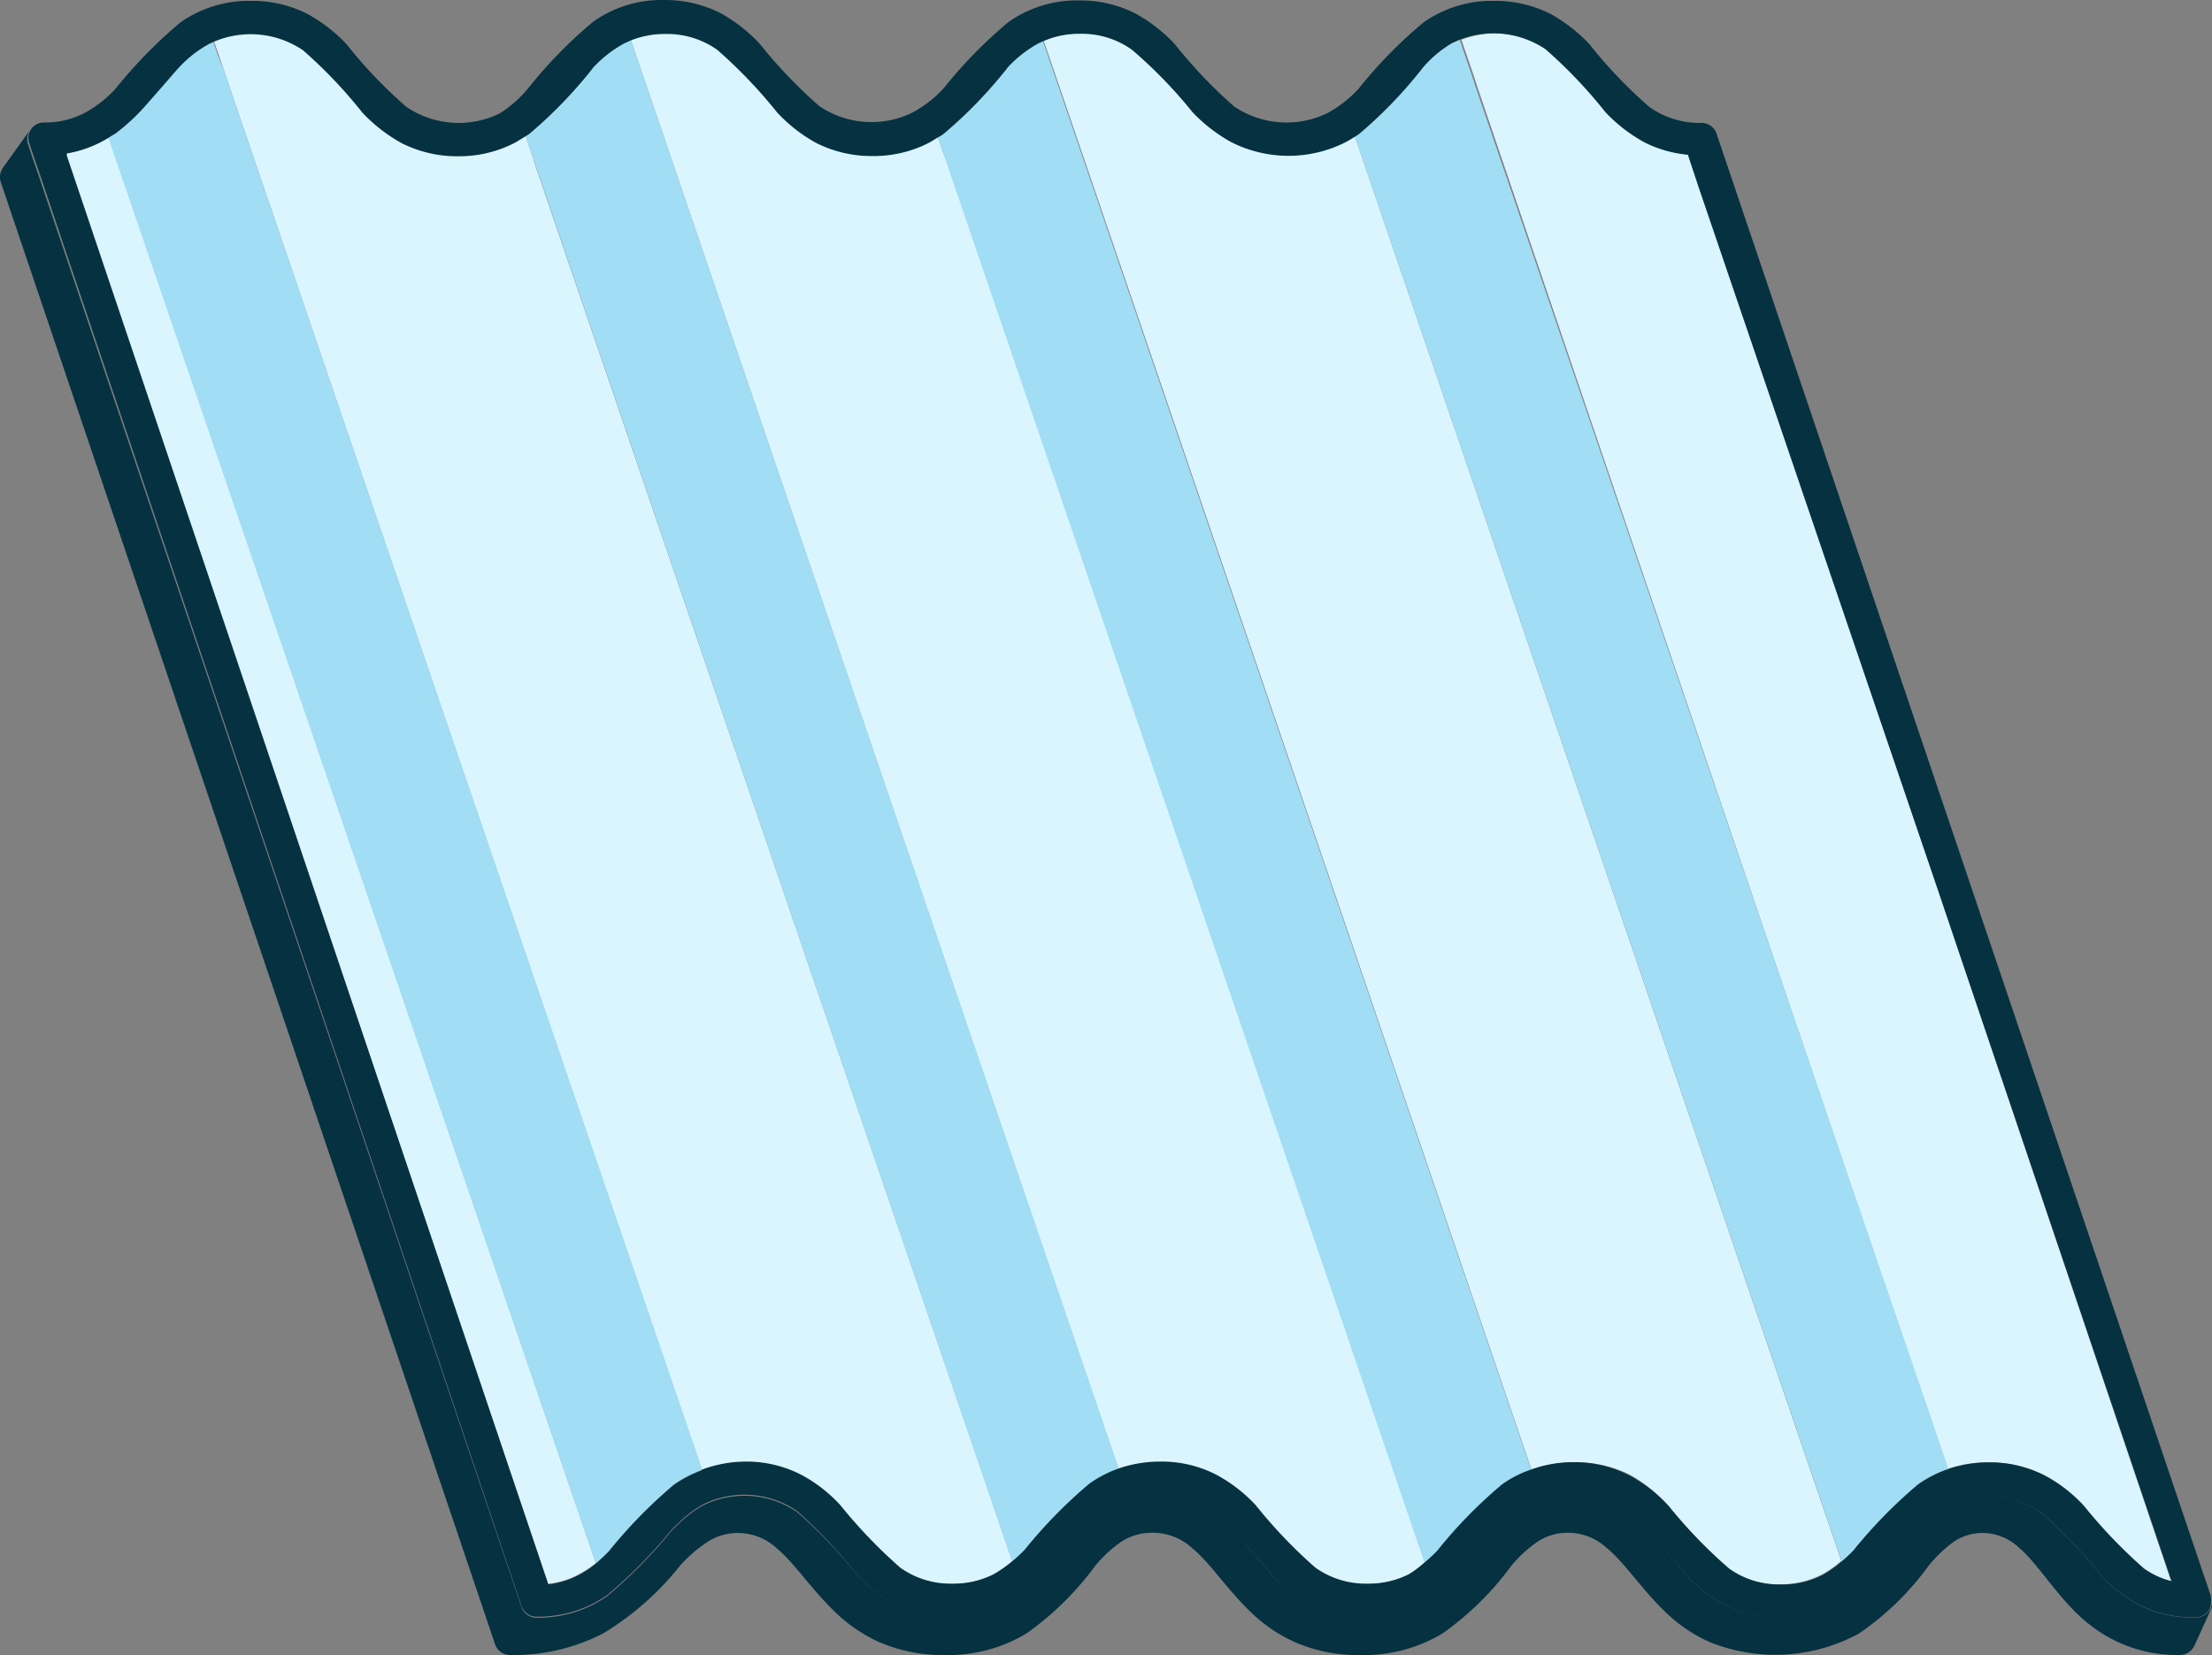
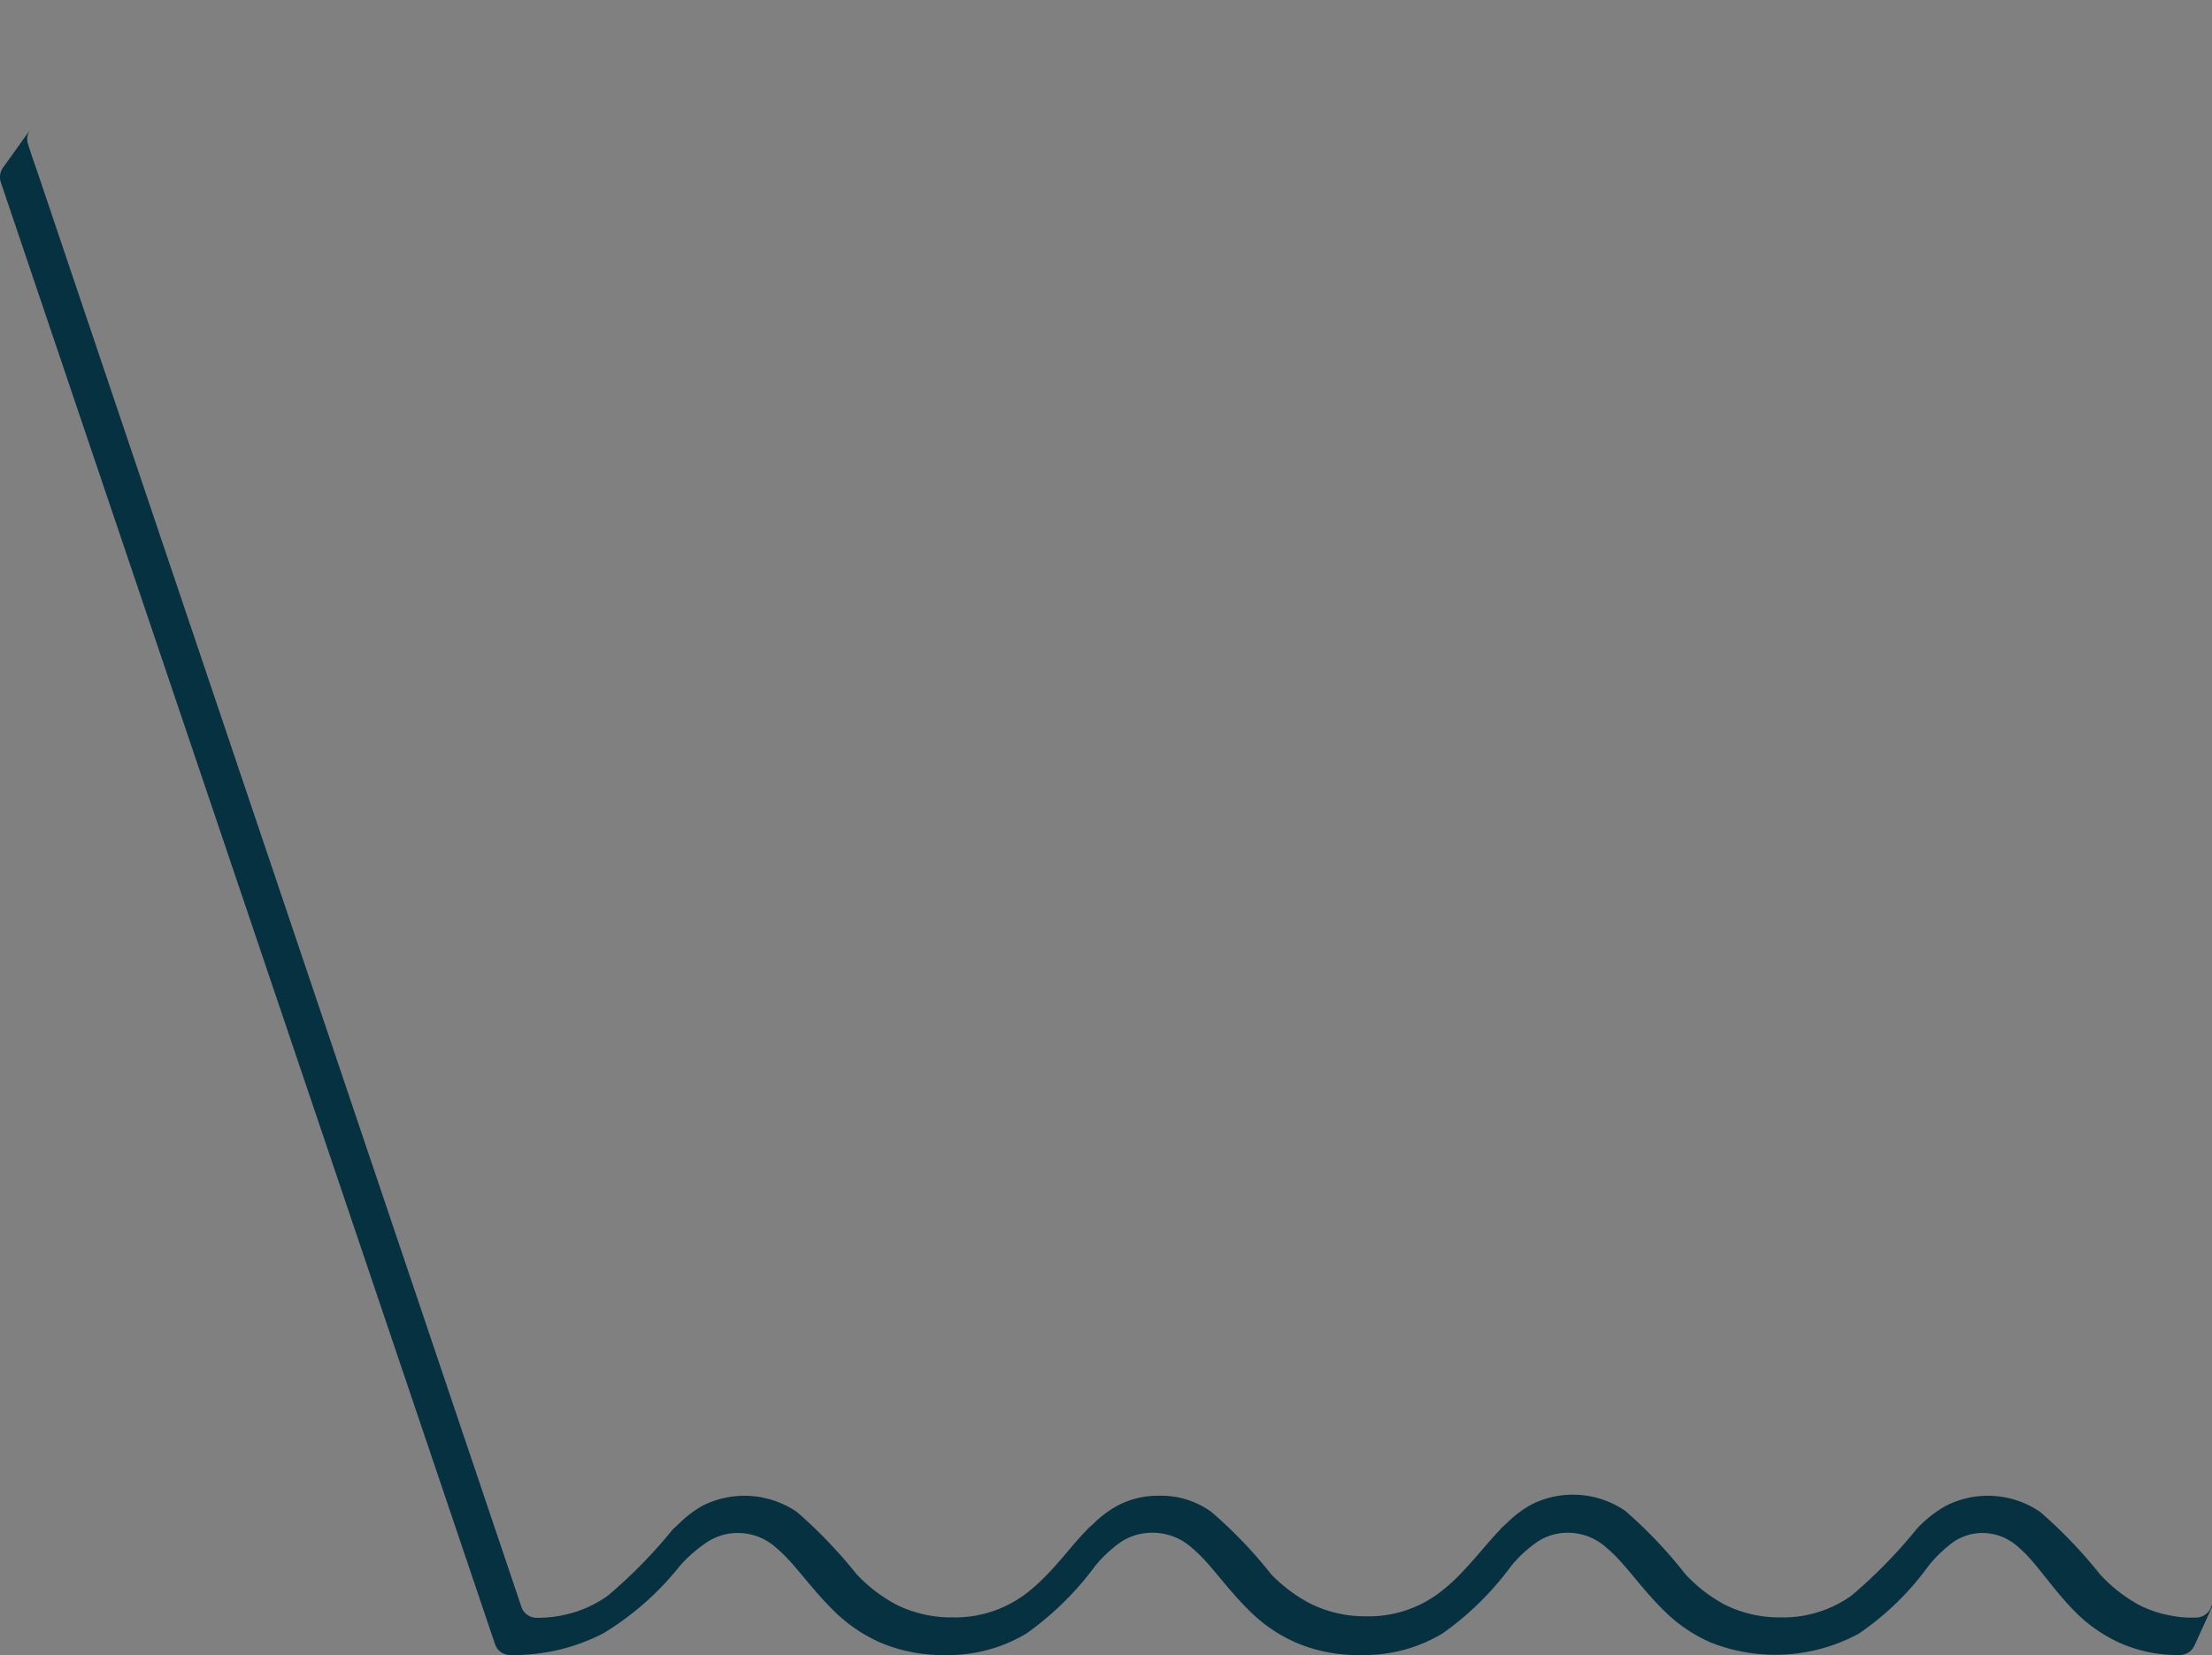
<svg xmlns="http://www.w3.org/2000/svg" width="102.191" height="76.484" viewBox="0 0 102.191 76.484">
  <rect x="0" y="0" width="102.191" height="76.484" fill="#808080" stroke="none" />
  <g transform="translate(-8.913 -22.249)">
-     <path d="M87.47,30.91,87,29.4a5.58,5.58,0,0,1-2-.57,7.24,7.24,0,0,1-1.82-1.41,22.091,22.091,0,0,0-2.75-2.89,4.32,4.32,0,0,0-4-.44l.25.73.25.73.24.73L98.88,90.13a5.83,5.83,0,0,1,1.88-.31,5.55,5.55,0,0,1,2.6.61,6.76,6.76,0,0,1,1.81,1.41,23.4,23.4,0,0,0,2.76,2.88,3.751,3.751,0,0,0,1.28.59L98.54,63.66ZM71.71,29.15l-.22-.64a5.3,5.3,0,0,1-.47.28,5.85,5.85,0,0,1-5.24,0A7.24,7.24,0,0,1,64,27.42a22.091,22.091,0,0,0-2.75-2.89,4,4,0,0,0-2.41-.74,4.12,4.12,0,0,0-1.71.35l.24.69.25.73.25.73,21.8,63.89a5.64,5.64,0,0,1,2-.36,5.55,5.55,0,0,1,2.6.61A6.92,6.92,0,0,1,86,91.84a22.63,22.63,0,0,0,2.76,2.88,3.92,3.92,0,0,0,2.4.74A4.12,4.12,0,0,0,93.1,95a5.2,5.2,0,0,0,.88-.62L72,30Zm-19.24.11-.23-.69-.36.22a5.58,5.58,0,0,1-2.65.64,5.67,5.67,0,0,1-2.6-.6,7.18,7.18,0,0,1-1.81-1.41,22.79,22.79,0,0,0-2.76-2.89,4,4,0,0,0-2.41-.74,4.19,4.19,0,0,0-1.6.3l.25.73.25.73.25.73L60.58,90.13a5.89,5.89,0,0,1,1.89-.31,5.52,5.52,0,0,1,2.6.61,7,7,0,0,1,1.82,1.41,22.609,22.609,0,0,0,2.75,2.88,4,4,0,0,0,2.41.74A4.15,4.15,0,0,0,74,95a5.649,5.649,0,0,0,.78-.53l-22-64.45-.31-.76Zm-38.53-.69a5.37,5.37,0,0,1-2,.77v.1l22.3,66A3.79,3.79,0,0,0,35.65,95a4.548,4.548,0,0,0,.79-.52L14,28.74Zm19.47.59-.22-.65-.46.28a5.58,5.58,0,0,1-2.65.64,5.67,5.67,0,0,1-2.6-.6,7.42,7.42,0,0,1-1.82-1.41,22.09,22.09,0,0,0-2.75-2.89,4.32,4.32,0,0,0-4.12-.39l.25.71.24.72.25.74,21.8,63.86a5.83,5.83,0,0,1,2-.35,5.55,5.55,0,0,1,2.6.61,6.76,6.76,0,0,1,1.81,1.41,23.4,23.4,0,0,0,2.76,2.88,4,4,0,0,0,2.41.74,4.151,4.151,0,0,0,1.9-.46,5.713,5.713,0,0,0,.869-.61L33.68,30Z" fill="#dbf5ff" />
    <path d="M110.34,97H110a4.9,4.9,0,0,1-.78-.09,5.26,5.26,0,0,1-1.48-.49A7,7,0,0,1,105.93,95a22,22,0,0,0-2.76-2.88,4.28,4.28,0,0,0-4.31-.31,5.31,5.31,0,0,0-1.42,1.12,22.83,22.83,0,0,1-3,3.06,5.43,5.43,0,0,1-3.28,1,5.63,5.63,0,0,1-2.59-.6A7,7,0,0,1,86.78,95,21.339,21.339,0,0,0,84,92.07a4.28,4.28,0,0,0-4.31-.31,5.13,5.13,0,0,0-1.17.88l-.08.07-.18.17-.07.08c-.55.58-1.08,1.26-1.71,1.92a8.11,8.11,0,0,1-1.19,1.06,5.4,5.4,0,0,1-3.27,1,5.67,5.67,0,0,1-2.6-.6A7.14,7.14,0,0,1,67.64,95a20.77,20.77,0,0,0-2.76-2.88,3.93,3.93,0,0,0-2.41-.75,4,4,0,0,0-1.9.44,4.93,4.93,0,0,0-1.12.83c-.1.1-.21.18-.31.29-.69.7-1.33,1.6-2.16,2.39a7.461,7.461,0,0,1-.8.67,5.43,5.43,0,0,1-3.28,1,5.67,5.67,0,0,1-2.6-.6A7.14,7.14,0,0,1,48.49,95a22,22,0,0,0-2.76-2.88,4.3,4.3,0,0,0-4.32-.31,5,5,0,0,0-1.12.84l-.3.28a22.83,22.83,0,0,1-3,3.06,5.4,5.4,0,0,1-1.5.75,5.78,5.78,0,0,1-1.78.27A.74.74,0,0,1,33,96.5L10.68,30.31l-.3-.87-.17-.52a.75.75,0,0,1,.1-.68L9.05,30a.758.758,0,0,0-.1.67L31.78,98.22a.73.73,0,0,0,.71.51,9,9,0,0,0,4.29-1,13.32,13.32,0,0,0,3.55-3.13,6.472,6.472,0,0,1,1.27-1.1,2.57,2.57,0,0,1,1.4-.41,2.64,2.64,0,0,1,1.8.71c.81.67,1.57,1.86,2.69,2.94a7.18,7.18,0,0,0,2.08,1.41,7.389,7.389,0,0,0,3,.58,7,7,0,0,0,3.77-1,14,14,0,0,0,3.17-3.12,5.88,5.88,0,0,1,1.21-1.12,2.61,2.61,0,0,1,1.42-.41A2.69,2.69,0,0,1,64,93.8c.82.67,1.57,1.86,2.69,2.94a7.05,7.05,0,0,0,2.08,1.41,7.26,7.26,0,0,0,3,.58,7,7,0,0,0,3.79-1,13.83,13.83,0,0,0,3.17-3.12,5.91,5.91,0,0,1,1.22-1.12,2.51,2.51,0,0,1,1.4-.41,2.64,2.64,0,0,1,1.8.71c.82.67,1.57,1.86,2.69,2.94a7.05,7.05,0,0,0,2.08,1.41,8.1,8.1,0,0,0,6.87-.4A13.09,13.09,0,0,0,98,94.62a6.13,6.13,0,0,1,1.18-1.13,2.385,2.385,0,0,1,1.32-.4,2.48,2.48,0,0,1,1.71.7c.78.67,1.5,1.86,2.57,2.94a6.94,6.94,0,0,0,2,1.41,6.57,6.57,0,0,0,2.83.59.75.75,0,0,0,.68-.43l.81-1.78a.61.61,0,0,0,0-.13.82.82,0,0,1-.1.26.77.77,0,0,1-.66.35Z" fill="#053141" />
-     <path d="M19.28,25.57,19,24.85l-.25-.71-.2.09a5.48,5.48,0,0,0-1.42,1.11l-.11.12c-.43.46-.85,1-1.31,1.5a9.36,9.36,0,0,1-1.55,1.45c-.08.06-.18.1-.26.16l.06.17L36.44,94.5c.21-.18.43-.38.63-.59a22.3,22.3,0,0,1,3-3.07,5.61,5.61,0,0,1,1.29-.67L19.53,26.31Zm19.27-.02-.25-.73-.25-.73-.31.14a5.65,5.65,0,0,0-1.42,1.11l-.06.08a20.8,20.8,0,0,1-2.91,3l-.16.1.22.65.27.79,22,64.47c.19-.16.37-.33.55-.51a22.3,22.3,0,0,1,3-3.07,5.44,5.44,0,0,1,1.38-.71L38.8,26.28l-.25-.73Zm19.03.01-.25-.73-.24-.69-.2.09a5.65,5.65,0,0,0-1.42,1.11l-.06.08a20.8,20.8,0,0,1-2.91,3,2.26,2.26,0,0,1-.26.16l.23.69.27.79,22,64.45a7,7,0,0,0,.64-.59,21.72,21.72,0,0,1,3-3.07,5,5,0,0,1,1.28-.66L57.83,26.29l-.25-.73Zm19.27-.01-.25-.73-.25-.73-.32.14a5.65,5.65,0,0,0-1.42,1.11l-.06.08a20.7,20.7,0,0,1-2.9,3l-.16.1.22.64L72,30,94,94.41c.18-.15.36-.32.54-.5a22.3,22.3,0,0,1,3-3.07,5.51,5.51,0,0,1,1.39-.71L77.09,26.28l-.24-.73Z" fill="#a1ddf4" />
-     <path d="M111.05,96,88.22,28.44a.73.73,0,0,0-.71-.51,4,4,0,0,1-2.4-.74,21.47,21.47,0,0,1-2.76-2.89,7.37,7.37,0,0,0-1.81-1.41,5.67,5.67,0,0,0-2.6-.6,5.46,5.46,0,0,0-3.27,1,21.18,21.18,0,0,0-3,3.07,5.65,5.65,0,0,1-1.42,1.11,4.32,4.32,0,0,1-4.32-.3,22.09,22.09,0,0,1-2.75-2.89,7.24,7.24,0,0,0-1.82-1.41,5.59,5.59,0,0,0-2.59-.6,5.46,5.46,0,0,0-3.27,1,21.18,21.18,0,0,0-3,3.07,5.52,5.52,0,0,1-1.43,1.11,4.306,4.306,0,0,1-4.31-.3A22.79,22.79,0,0,1,44,24.26a7.37,7.37,0,0,0-1.81-1.41,5.67,5.67,0,0,0-2.6-.6,5.46,5.46,0,0,0-3.27,1,21.18,21.18,0,0,0-3,3.07A5.52,5.52,0,0,1,32,27.49a4.306,4.306,0,0,1-4.31-.3,21.47,21.47,0,0,1-2.76-2.89,7.24,7.24,0,0,0-1.82-1.41,5.59,5.59,0,0,0-2.59-.6,5.5,5.5,0,0,0-3.28,1,22.3,22.3,0,0,0-3,3.07,5.48,5.48,0,0,1-1.42,1.11,4,4,0,0,1-1.91.44.74.74,0,0,0-.3.08.707.707,0,0,0-.34.88l.17.52.3.87L33,96.45a.74.74,0,0,0,.71.51,5.78,5.78,0,0,0,1.78-.27,5.4,5.4,0,0,0,1.5-.75,22.83,22.83,0,0,0,3-3.06l.3-.28a5,5,0,0,1,1.12-.84,4.3,4.3,0,0,1,4.32.31A22,22,0,0,1,48.49,95a7.14,7.14,0,0,0,1.81,1.41,5.67,5.67,0,0,0,2.6.6,5.43,5.43,0,0,0,3.28-1,7.461,7.461,0,0,0,.8-.67c.83-.79,1.47-1.69,2.16-2.39.1-.11.21-.19.31-.29a4.93,4.93,0,0,1,1.12-.83,4,4,0,0,1,1.9-.44,3.93,3.93,0,0,1,2.41.75A20.77,20.77,0,0,1,67.64,95a7.14,7.14,0,0,0,1.81,1.41,5.67,5.67,0,0,0,2.6.6,5.4,5.4,0,0,0,3.27-1,8.111,8.111,0,0,0,1.19-1.06c.63-.66,1.16-1.34,1.71-1.92l.07-.08.18-.17.08-.07a5.13,5.13,0,0,1,1.17-.88,4.28,4.28,0,0,1,4.31.31A21.341,21.341,0,0,1,86.78,95a7,7,0,0,0,1.82,1.41,5.63,5.63,0,0,0,2.59.6,5.43,5.43,0,0,0,3.28-1,22.831,22.831,0,0,0,3-3.06,5.31,5.31,0,0,1,1.42-1.12,4.28,4.28,0,0,1,4.31.31A22,22,0,0,1,105.93,95a7,7,0,0,0,1.81,1.41,5.26,5.26,0,0,0,1.48.49,5.1,5.1,0,0,0,.78.09h.34a.77.77,0,0,0,.61-.31.82.82,0,0,0,.1-.26.36.36,0,0,0,0-.1.62.62,0,0,0,0-.27V96ZM41.33,90.2a5.611,5.611,0,0,0-1.29.67,22.3,22.3,0,0,0-3,3.07c-.2.21-.42.41-.63.59a4.548,4.548,0,0,1-.79.52,3.79,3.79,0,0,1-1.38.41L12,29.44v-.1a5.37,5.37,0,0,0,2-.77c.08-.06.18-.1.26-.16A9.36,9.36,0,0,0,15.75,27c.46-.52.88-1,1.31-1.5l.11-.12a5.48,5.48,0,0,1,1.42-1.11l.2-.09a4.32,4.32,0,0,1,4.12.39,22.09,22.09,0,0,1,2.75,2.89,7.42,7.42,0,0,0,1.82,1.41,5.67,5.67,0,0,0,2.6.6,5.58,5.58,0,0,0,2.65-.64l.46-.28.16-.1a20.8,20.8,0,0,0,2.91-3l.06-.08a5.65,5.65,0,0,1,1.42-1.11l.31-.14a4.19,4.19,0,0,1,1.6-.3,4,4,0,0,1,2.41.74,22.79,22.79,0,0,1,2.76,2.89,7.18,7.18,0,0,0,1.81,1.41,5.67,5.67,0,0,0,2.6.6,5.58,5.58,0,0,0,2.65-.64l.36-.22a2.111,2.111,0,0,0,.26-.16,20.8,20.8,0,0,0,2.91-3l.06-.08a5.65,5.65,0,0,1,1.42-1.11l.2-.09a4.12,4.12,0,0,1,1.71-.35,4,4,0,0,1,2.41.74A22.09,22.09,0,0,1,64,27.42a7.24,7.24,0,0,0,1.82,1.41,5.85,5.85,0,0,0,5.24,0,5.3,5.3,0,0,0,.47-.28l.16-.1a20.7,20.7,0,0,0,2.9-3l.06-.08A5.65,5.65,0,0,1,76,24.23l.32-.14a4.32,4.32,0,0,1,4,.44,22.09,22.09,0,0,1,2.75,2.89,7.24,7.24,0,0,0,1.82,1.41,5.58,5.58,0,0,0,2,.57l.5,1.51L98.54,63.66l10.7,31.66a3.75,3.75,0,0,1-1.28-.59,23.35,23.35,0,0,1-2.76-2.88,6.76,6.76,0,0,0-1.81-1.41,5.55,5.55,0,0,0-2.6-.61,5.83,5.83,0,0,0-1.88.31,5.51,5.51,0,0,0-1.39.71,22.3,22.3,0,0,0-3,3.07c-.18.18-.36.35-.54.5a5.2,5.2,0,0,1-.88.62,4.12,4.12,0,0,1-1.91.43,3.92,3.92,0,0,1-2.4-.74A22.63,22.63,0,0,1,86,91.84a6.92,6.92,0,0,0-1.81-1.41,5.55,5.55,0,0,0-2.6-.61,5.64,5.64,0,0,0-2,.36,5,5,0,0,0-1.28.66,21.72,21.72,0,0,0-3,3.07,7,7,0,0,1-.64.59A5.65,5.65,0,0,1,74,95a4.15,4.15,0,0,1-1.91.43,4,4,0,0,1-2.41-.74,22.609,22.609,0,0,1-2.75-2.88,7,7,0,0,0-1.82-1.41,5.52,5.52,0,0,0-2.6-.61,5.89,5.89,0,0,0-1.89.31,5.44,5.44,0,0,0-1.38.71,22.3,22.3,0,0,0-3,3.07c-.18.18-.36.35-.55.51a5.68,5.68,0,0,1-.87.61,4.15,4.15,0,0,1-1.91.43,4,4,0,0,1-2.41-.74,23.35,23.35,0,0,1-2.76-2.88,6.76,6.76,0,0,0-1.81-1.41,5.55,5.55,0,0,0-2.6-.61,5.83,5.83,0,0,0-2,.38v.03Z" fill="#053141" />
  </g>
</svg>